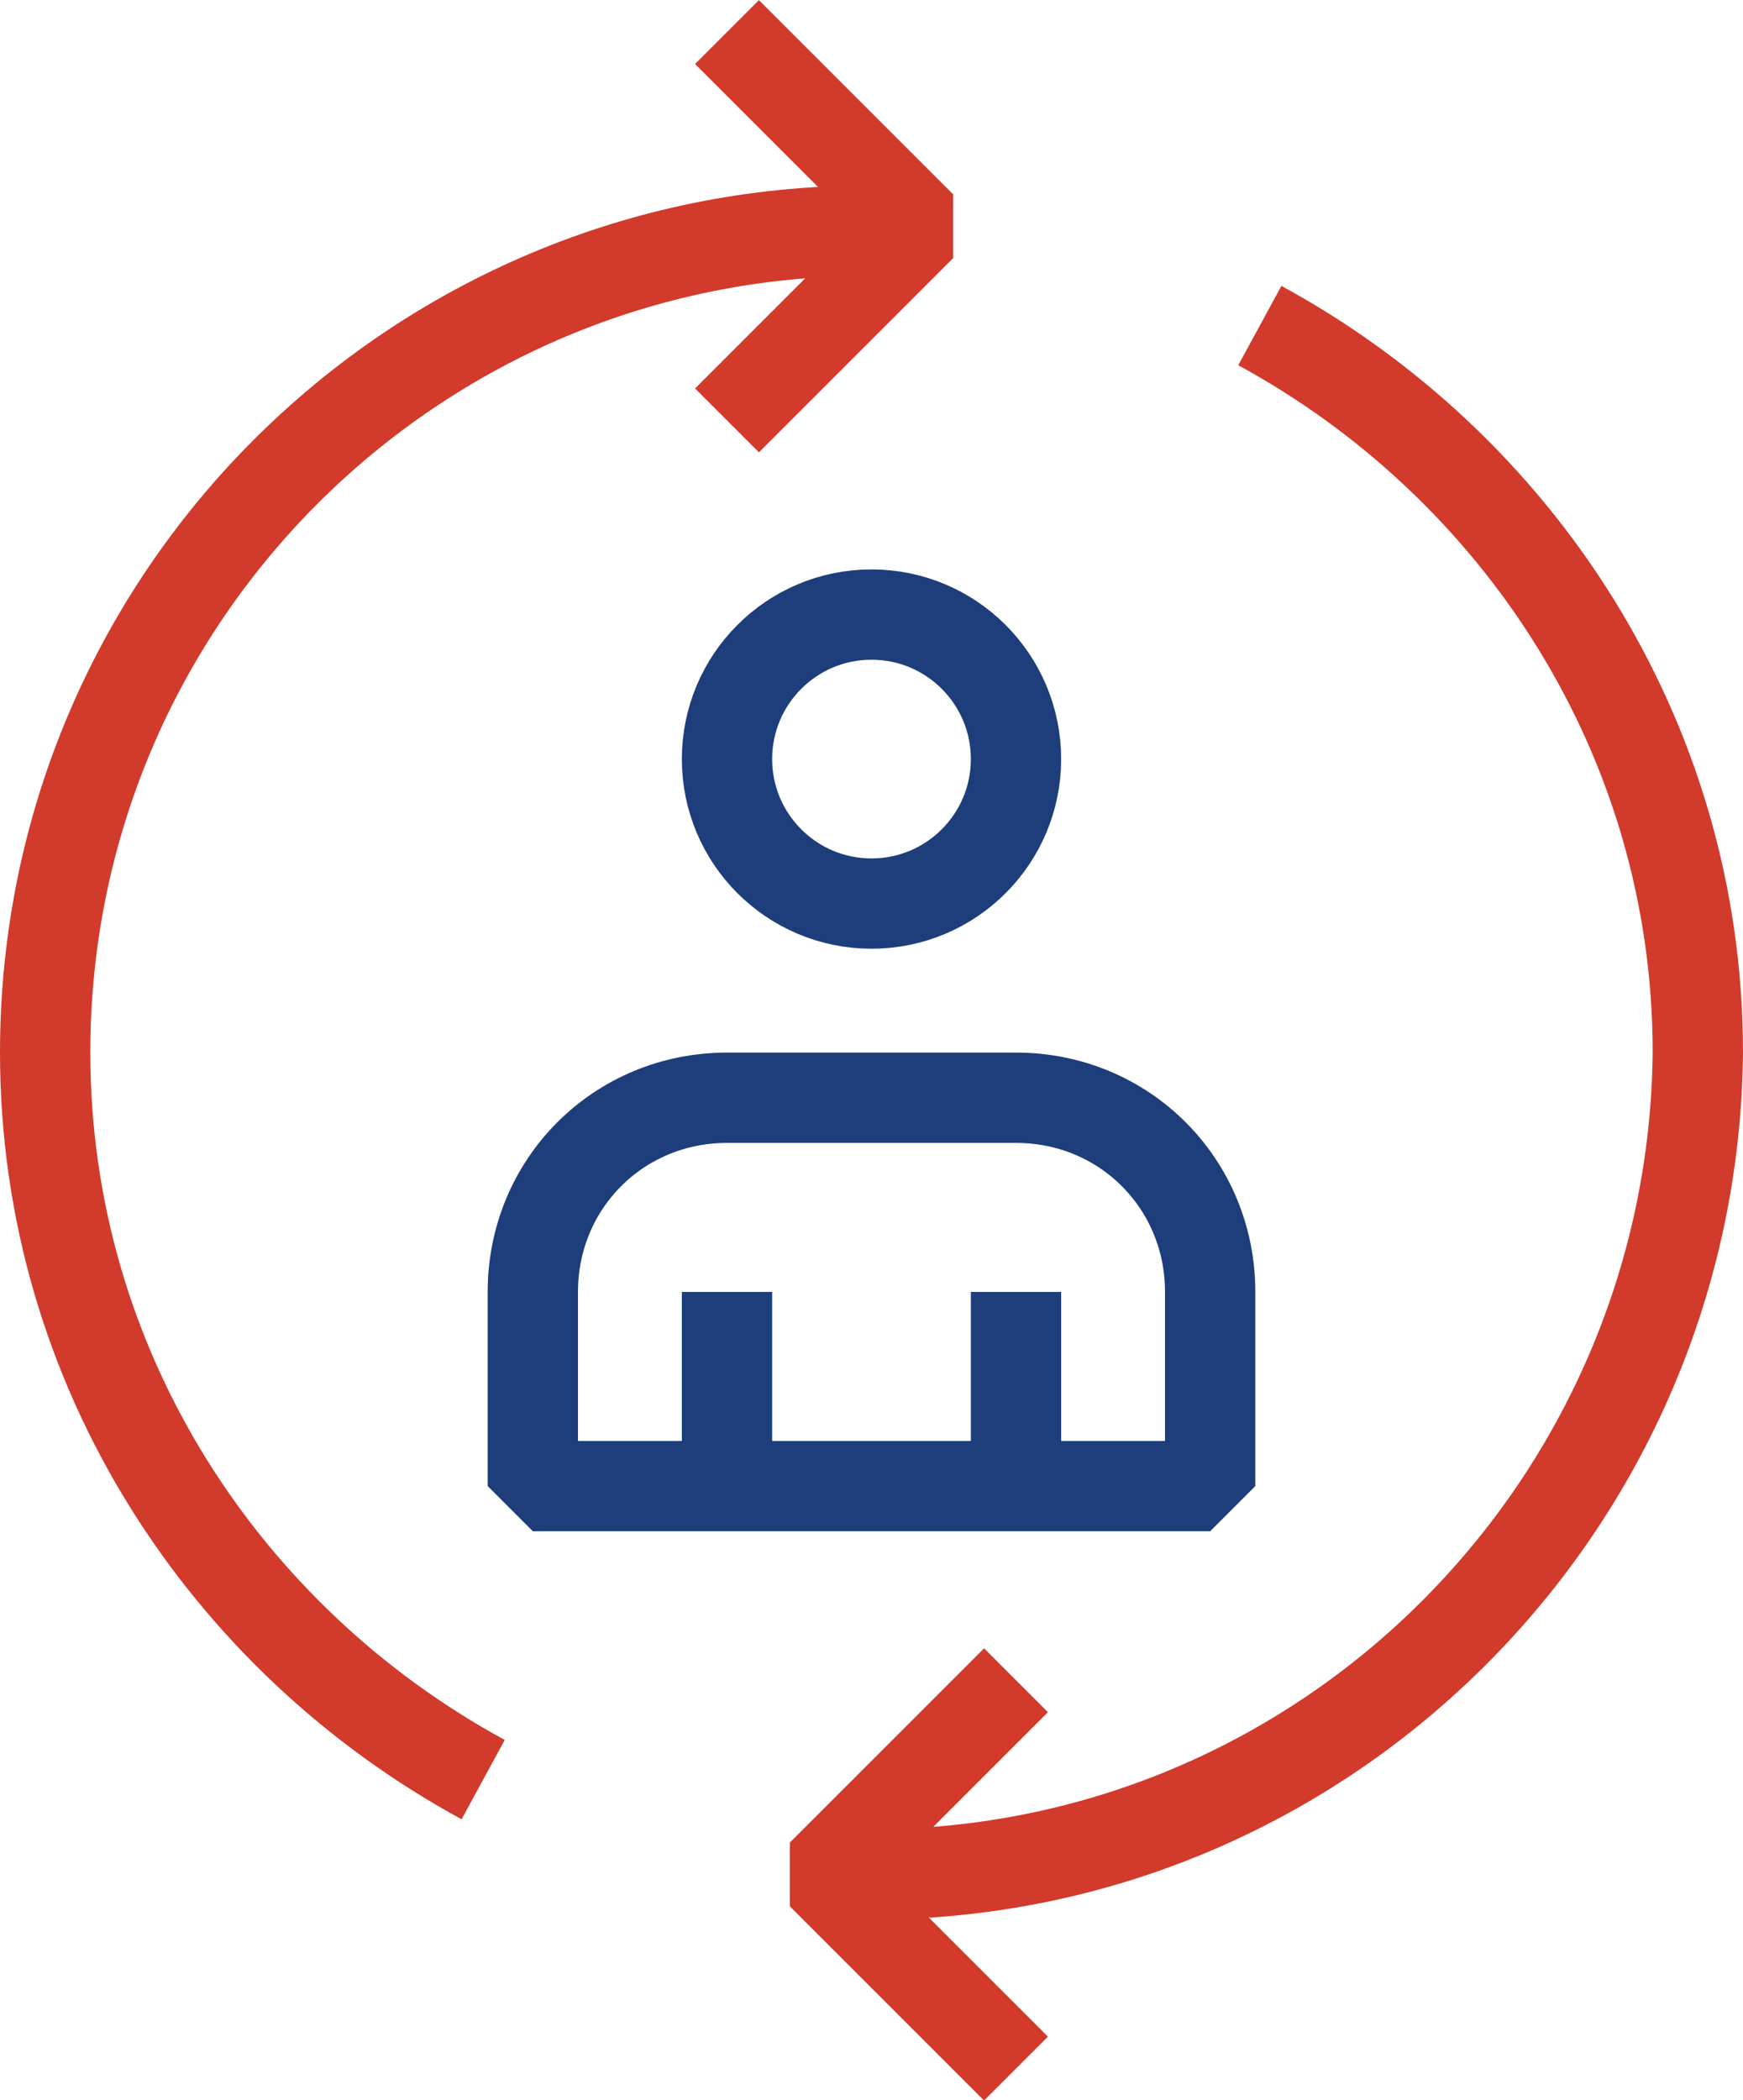
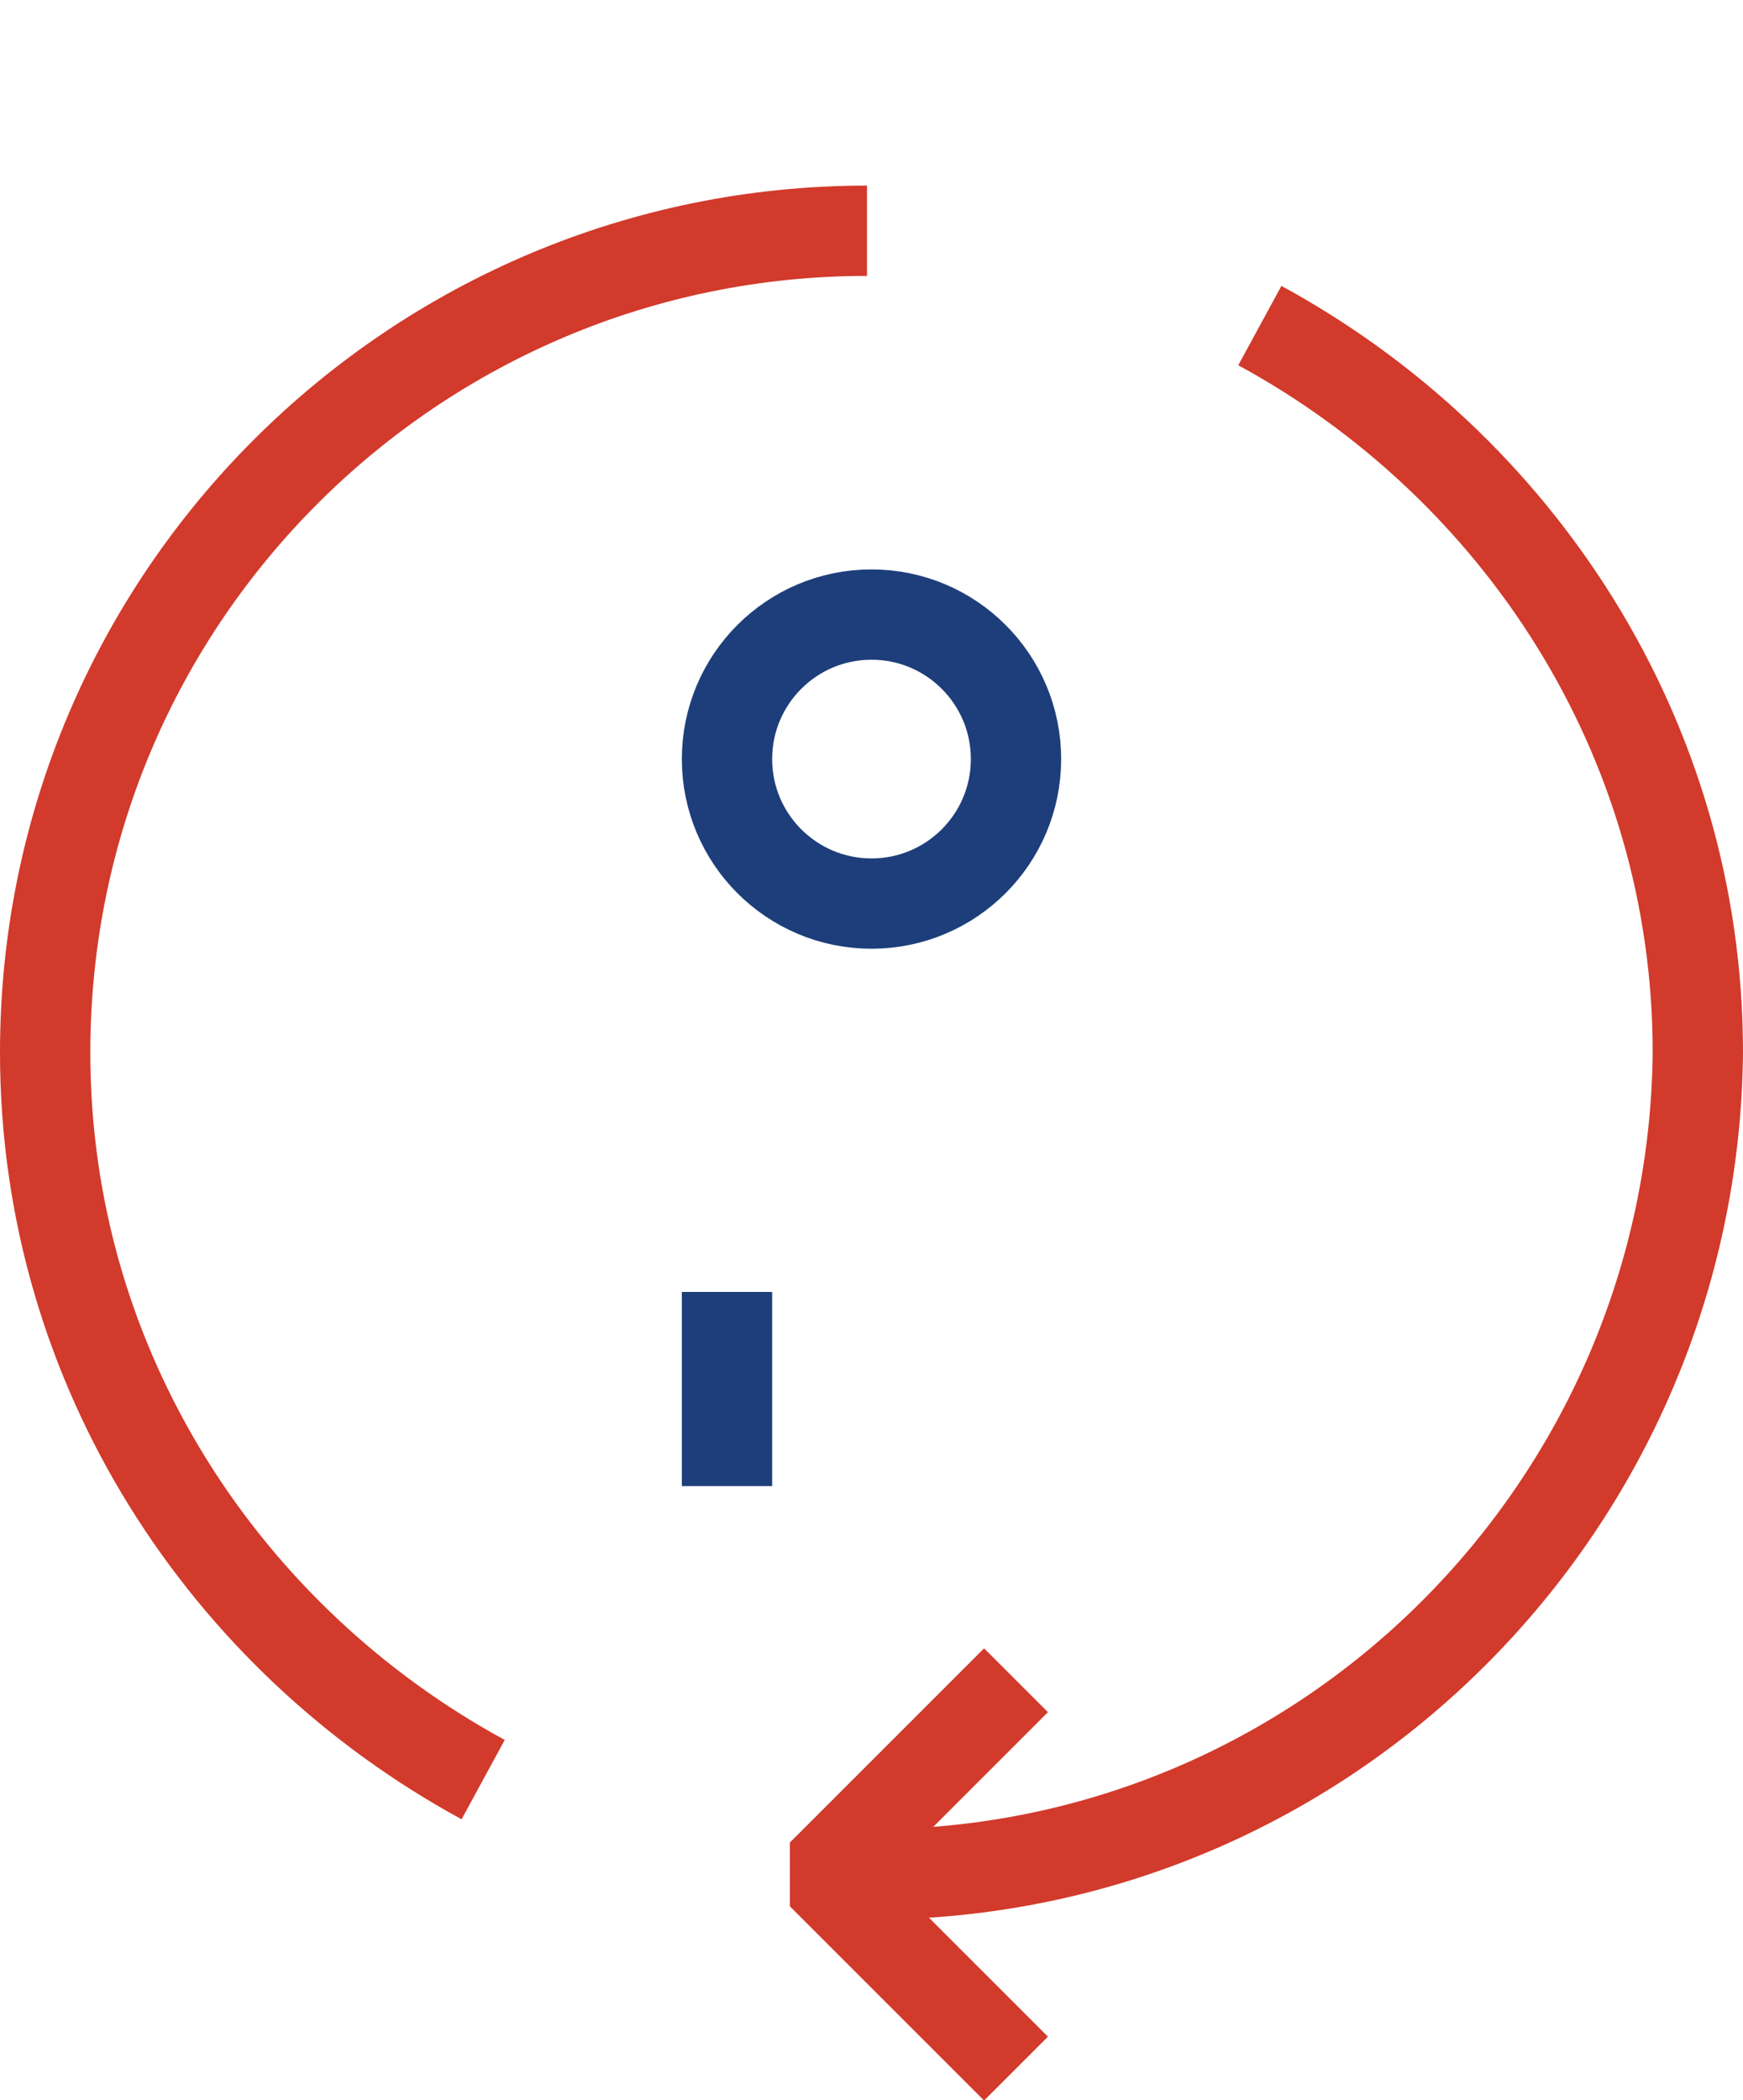
<svg xmlns="http://www.w3.org/2000/svg" id="Layer_2" data-name="Layer 2" viewBox="0 0 38.6 46.51">
  <defs>
    <style>
      .cls-1 {
        stroke: #1d3e7a;
      }

      .cls-1, .cls-2 {
        fill: none;
        stroke-linejoin: bevel;
        stroke-width: 2px;
      }

      .cls-2 {
        stroke: #d23a2b;
      }
    </style>
  </defs>
  <g id="Layer_2-2" data-name="Layer 2">
    <g id="pictogram">
      <g>
        <path class="cls-2" d="M10.7,39.41C5,36.31,1,30.31,1,23.31,1,13.21,9.2,5.11,19.2,5.11" />
        <path class="cls-2" d="M27.9,7.21c5.7,3.1,9.7,9.1,9.7,16.1-.1,10-8.2,18.2-18.3,18.2" />
-         <polyline class="cls-2" points="16.1 .71 20.4 5.01 16.1 9.31" />
        <polyline class="cls-2" points="22.5 37.21 18.2 41.51 22.5 45.81" />
-         <path class="cls-1" d="M26.8,28.61c0-2.4-1.9-4.3-4.3-4.3h-6.4c-2.4,0-4.3,1.9-4.3,4.3v4.3h15v-4.3Z" />
        <line class="cls-1" x1="16.1" y1="28.61" x2="16.1" y2="32.91" />
-         <line class="cls-1" x1="22.5" y1="28.61" x2="22.5" y2="32.91" />
        <circle class="cls-1" cx="19.3" cy="16.81" r="3.2" />
      </g>
    </g>
  </g>
</svg>